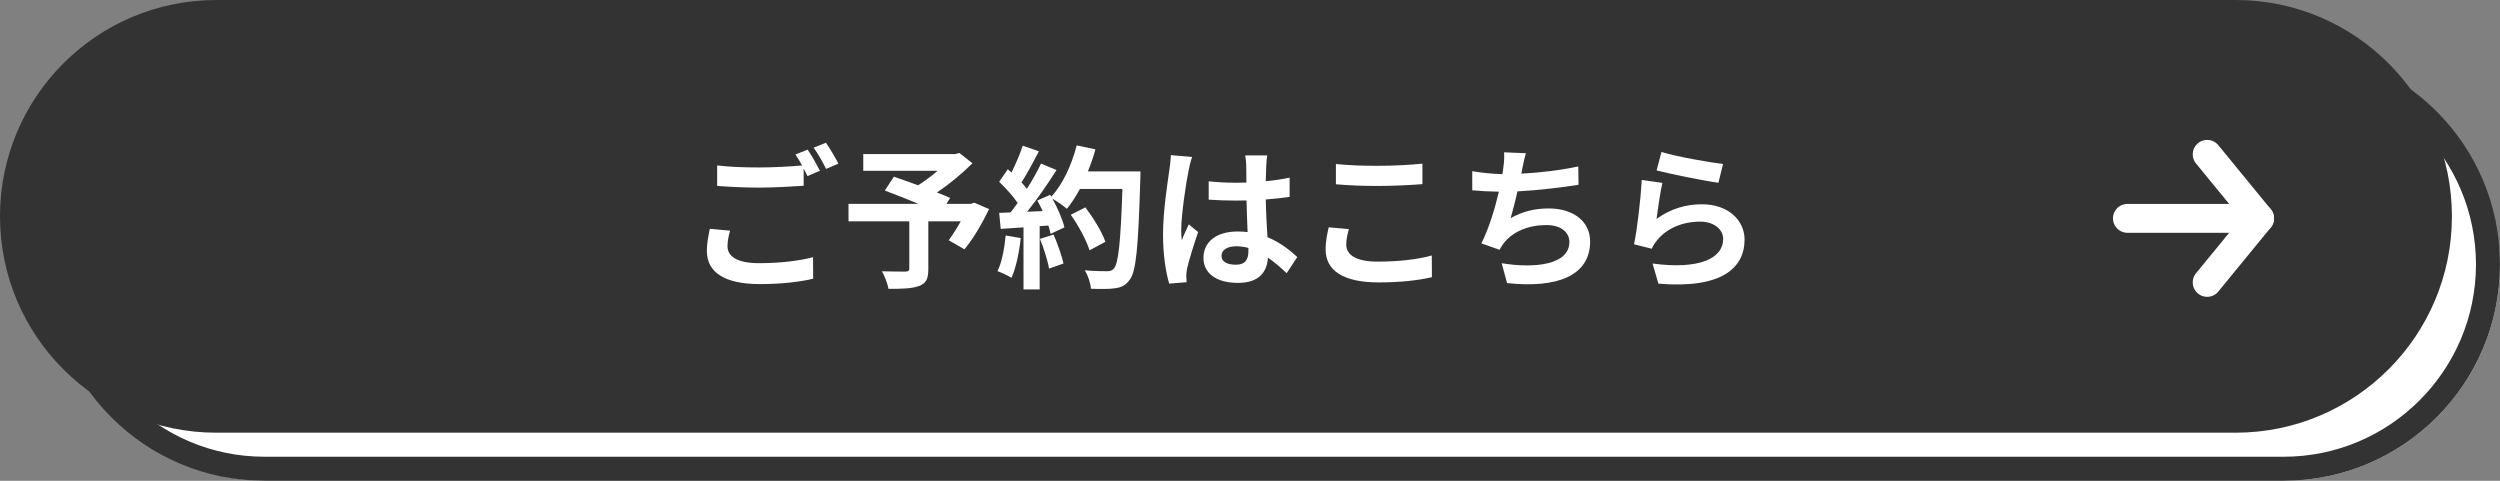
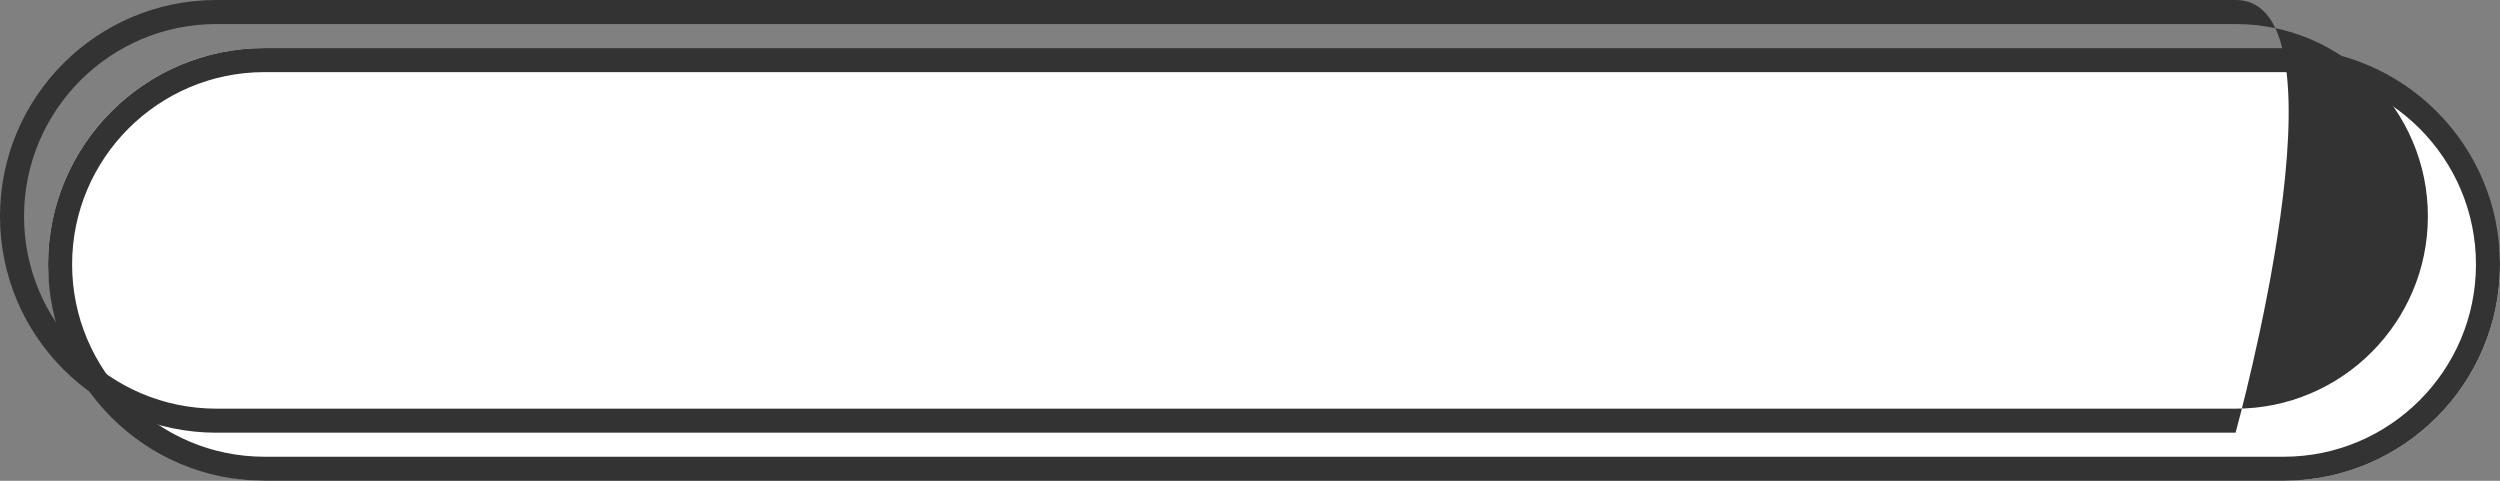
<svg xmlns="http://www.w3.org/2000/svg" id="_レイヤー_2" data-name="レイヤー 2" viewBox="0 0 520 100">
  <rect x="0" y="0" width="520" height="100" fill="#808080" stroke="none" />
  <defs>
    <style>
      .cls-1 {
        fill: #333;
      }

      .cls-2 {
        fill: #fff;
      }

      .cls-3 {
        fill: none;
        stroke: #fff;
        stroke-linecap: round;
        stroke-linejoin: round;
        stroke-width: 6px;
      }
    </style>
  </defs>
  <g id="design">
    <g>
      <g>
        <g>
          <rect class="cls-2" x="10" y="10" width="510" height="90" rx="45" ry="45" />
          <path class="cls-1" d="M475,15c22.06,0,40,17.94,40,40s-17.94,40-40,40H55c-22.06,0-40-17.94-40-40S32.94,15,55,15h420M475,10H55c-24.85,0-45,20.15-45,45s20.15,45,45,45h420c24.85,0,45-20.15,45-45s-20.15-45-45-45h0Z" />
-           <path class="cls-1" d="M45,87.5c-23.43,0-42.5-19.07-42.5-42.5S21.57,2.5,45,2.5h420c23.43,0,42.5,19.07,42.5,42.5s-19.07,42.5-42.5,42.5H45Z" />
-           <path class="cls-1" d="M465,5c22.06,0,40,17.94,40,40s-17.94,40-40,40H45c-22.06,0-40-17.94-40-40S22.94,5,45,5h420M465,0H45C20.15,0,0,20.15,0,45s20.15,45,45,45h420c24.85,0,45-20.15,45-45S489.85,0,465,0h0Z" />
+           <path class="cls-1" d="M465,5c22.06,0,40,17.94,40,40s-17.94,40-40,40H45c-22.06,0-40-17.94-40-40S22.94,5,45,5h420M465,0H45C20.15,0,0,20.15,0,45s20.15,45,45,45h420S489.85,0,465,0h0Z" />
        </g>
        <g>
          <path class="cls-2" d="M151.32,51.22c0,2.08,1.95,3.52,6.56,3.52,4.32,0,8.42-.48,11.23-1.25l.03,4.48c-2.78.67-6.62,1.12-11.1,1.12-7.33,0-11.01-2.46-11.01-6.88,0-1.86.38-3.39.61-4.61l4.22.38c-.32,1.15-.54,2.18-.54,3.23ZM170.55,35.51l-2.59,1.12c-.22-.48-.51-1.02-.8-1.57v3.58c-2.24.16-6.21.38-9.25.38-3.36,0-6.14-.16-8.74-.35v-4.26c2.37.29,5.34.42,8.7.42,3.04,0,6.5-.19,8.96-.42-.45-.83-.93-1.63-1.38-2.27l2.53-1.02c.8,1.15,1.95,3.2,2.56,4.38ZM174.39,34.04l-2.56,1.09c-.67-1.34-1.7-3.2-2.59-4.42l2.56-1.02c.83,1.18,2.02,3.23,2.59,4.35Z" />
          <path class="cls-2" d="M205.72,43.51c-1.44,3.01-3.33,6.21-5.12,8.35l-3.26-1.89c.77-1.06,1.7-2.5,2.5-3.94h-6.75v9.95c0,2.02-.45,2.98-1.98,3.52-1.47.54-3.55.58-6.3.58-.19-1.09-.8-2.66-1.38-3.65,1.89.06,4.26.06,4.9.06.61-.03.8-.16.8-.64v-9.82h-12.64v-3.62h14.56c-2.37-.99-4.96-2.02-7.01-2.78l1.89-2.88c1.44.51,3.23,1.12,5.02,1.79,1.38-.86,2.82-1.92,4.06-3.01h-15.45v-3.49h19.13l.86-.22,2.72,2.14c-2.05,2.05-4.7,4.26-7.39,6.08,1.06.42,2.02.77,2.75,1.12l-.77,1.25h5.06l.7-.26,3.1,1.34Z" />
          <path class="cls-2" d="M212.31,49.53c-.32,3.01-.99,6.21-1.92,8.25-.67-.42-2.08-1.09-2.91-1.38.93-1.89,1.44-4.74,1.7-7.42l3.14.54ZM237.21,35.67s0,1.28-.03,1.76c-.42,14.02-.86,19.07-2.21,20.77-.9,1.22-1.73,1.57-3.07,1.76-1.15.19-3.14.16-4.99.1-.06-1.09-.58-2.75-1.28-3.84,2.02.19,3.84.19,4.7.19.61,0,.96-.13,1.34-.54.96-.99,1.44-5.66,1.79-16.57h-8.83c-.86,1.57-1.76,2.98-2.72,4.13-.64-.58-2.05-1.54-3.01-2.11,1.12,2.02,2.14,4.38,2.5,5.98l-2.88,1.34c-.1-.51-.26-1.09-.45-1.73l-1.82.13v13.15h-3.36v-12.9l-4.74.32-.32-3.33,2.37-.1c.48-.61.99-1.28,1.47-1.98-.93-1.38-2.5-3.1-3.84-4.38l1.79-2.62c.26.22.51.45.77.67.9-1.76,1.79-3.9,2.34-5.57l3.36,1.18c-1.15,2.21-2.46,4.67-3.62,6.46.42.45.8.93,1.12,1.34,1.15-1.79,2.18-3.65,2.94-5.25l3.23,1.34c-1.79,2.82-4.03,6.08-6.11,8.67l3.23-.13c-.35-.77-.74-1.54-1.12-2.21l2.69-1.18.22.38c2.37-2.53,4.26-6.62,5.28-10.66l3.9.83c-.42,1.57-.96,3.1-1.57,4.58h10.91ZM219.13,48.79c.86,1.89,1.7,4.38,2.08,6.02l-3.01,1.06c-.26-1.63-1.09-4.22-1.89-6.18l2.82-.9ZM226.62,52.06c-.61-2.02-2.27-5.09-3.9-7.39l3.04-1.54c1.66,2.21,3.49,5.15,4.16,7.17l-3.3,1.76Z" />
          <path class="cls-2" d="M247.23,35.51c-.48,2.14-1.54,9.18-1.54,12.38,0,.64.03,1.44.13,2.08.42-1.12.96-2.21,1.44-3.3l1.95,1.6c-.9,2.62-1.92,5.89-2.3,7.62-.1.45-.16,1.15-.16,1.5,0,.32.03.86.06,1.31l-3.62.29c-.67-2.24-1.28-5.89-1.28-10.24,0-4.83.96-10.88,1.31-13.34.13-.9.29-2.11.32-3.14l4.42.38c-.26.64-.64,2.27-.74,2.85ZM263.38,34.39c-.03.7-.06,1.89-.1,3.3,1.76-.16,3.42-.42,4.96-.74v4c-1.54.22-3.2.42-4.96.54.06,3.1.22,5.66.35,7.84,2.66,1.09,4.67,2.72,6.21,4.13l-2.21,3.36c-1.34-1.25-2.62-2.37-3.9-3.23-.19,3.07-1.92,5.25-6.24,5.25s-7.17-1.86-7.17-5.22,2.75-5.47,7.1-5.47c.74,0,1.44.03,2.08.13-.06-1.98-.19-4.32-.22-6.59-.77.03-1.54.03-2.27.03-1.89,0-3.71-.06-5.6-.19v-3.81c1.82.19,3.68.29,5.6.29.74,0,1.5,0,2.24-.03,0-1.57-.03-2.88-.03-3.55,0-.48-.1-1.47-.22-2.11h4.58c-.1.61-.16,1.38-.19,2.08ZM257.05,55.06c1.95,0,2.62-1.02,2.62-2.91v-.58c-.83-.22-1.7-.35-2.56-.35-1.82,0-3.04.77-3.04,1.98,0,1.31,1.28,1.86,2.98,1.86Z" />
          <path class="cls-2" d="M280.02,50.9c0,2.05,1.95,3.52,6.56,3.52,4.32,0,8.42-.48,11.23-1.28l.03,4.51c-2.78.67-6.62,1.09-11.1,1.09-7.33,0-11.01-2.46-11.01-6.85,0-1.86.38-3.42.64-4.61l4.19.38c-.32,1.15-.54,2.14-.54,3.23ZM286.58,34.49c3.17,0,6.82-.19,9.28-.45v4.26c-2.24.19-6.21.38-9.25.38-3.36,0-6.14-.13-8.74-.35v-4.22c2.37.26,5.34.38,8.7.38Z" />
-           <path class="cls-2" d="M316.63,35.13c-.06.29-.13.64-.19.99,3.65-.19,7.97-.67,11.84-1.5l.06,3.81c-3.33.54-8.42,1.15-12.7,1.38-.45,1.95-.96,4-1.44,5.57,2.59-1.44,5.09-2.02,7.94-2.02,5.18,0,8.61,2.75,8.61,6.85,0,7.2-6.94,9.79-17.28,8.67l-1.12-4.13c7.01,1.15,14.08.29,14.08-4.42,0-1.92-1.63-3.52-4.77-3.52-3.68,0-6.94,1.31-8.86,3.74-.35.45-.58.86-.9,1.41l-3.78-1.34c1.54-2.98,2.82-7.23,3.65-10.75-2.02-.03-3.9-.13-5.54-.29v-3.97c1.92.32,4.32.58,6.27.61.06-.48.13-.93.19-1.31.19-1.38.22-2.18.16-3.23l4.54.19c-.35,1.12-.54,2.21-.77,3.26Z" />
          <path class="cls-2" d="M344.57,45.53c2.91-2.11,6.08-3.04,9.44-3.04,5.6,0,8.86,3.46,8.86,7.33,0,5.82-4.61,10.3-17.92,9.18l-1.22-4.19c9.6,1.31,14.69-1.02,14.69-5.09,0-2.08-1.98-3.62-4.77-3.62-3.62,0-6.88,1.34-8.9,3.78-.58.7-.9,1.22-1.18,1.86l-3.68-.93c.64-3.14,1.38-9.41,1.6-13.38l4.29.61c-.42,1.76-.99,5.66-1.22,7.49ZM358.39,34.11l-.96,3.9c-3.23-.42-10.37-1.92-12.86-2.56l1.02-3.84c3.04.96,10.02,2.18,12.8,2.5Z" />
        </g>
      </g>
      <g>
        <line class="cls-3" x1="442.5" y1="45.42" x2="470" y2="45.42" />
-         <polyline class="cls-3" points="459.09 32.1 470 45.42 459.09 58.74" />
      </g>
    </g>
  </g>
</svg>